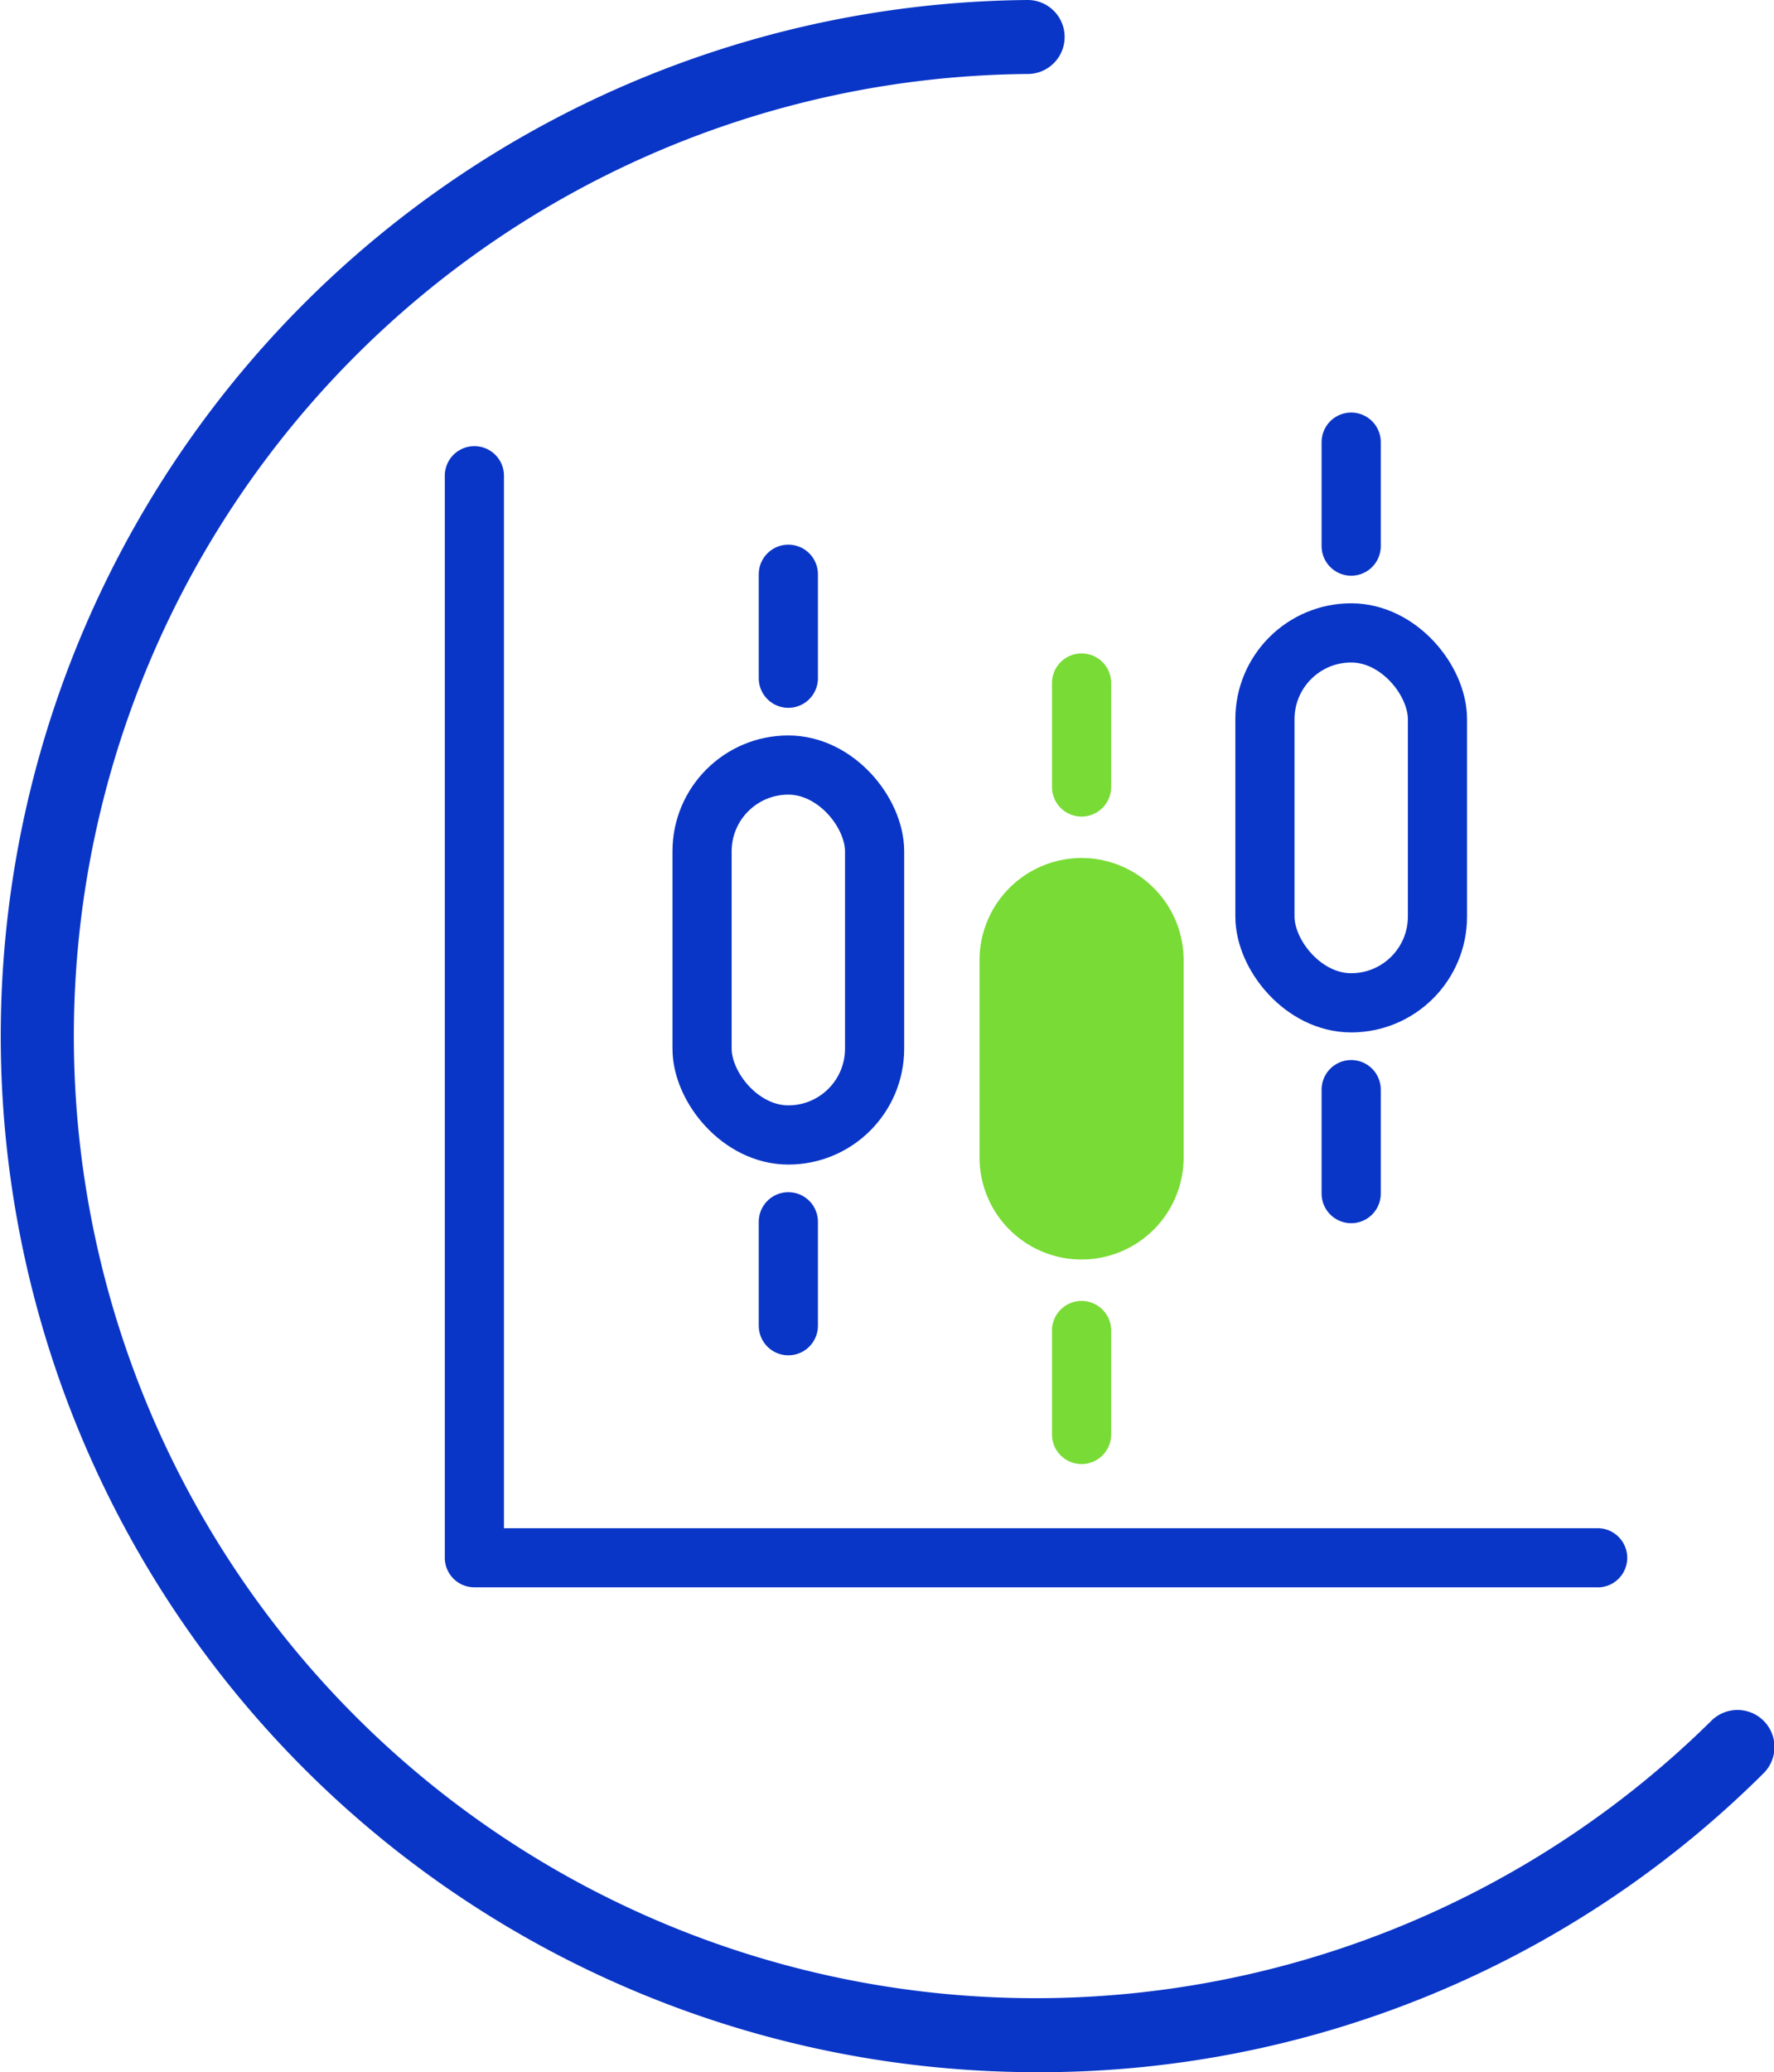
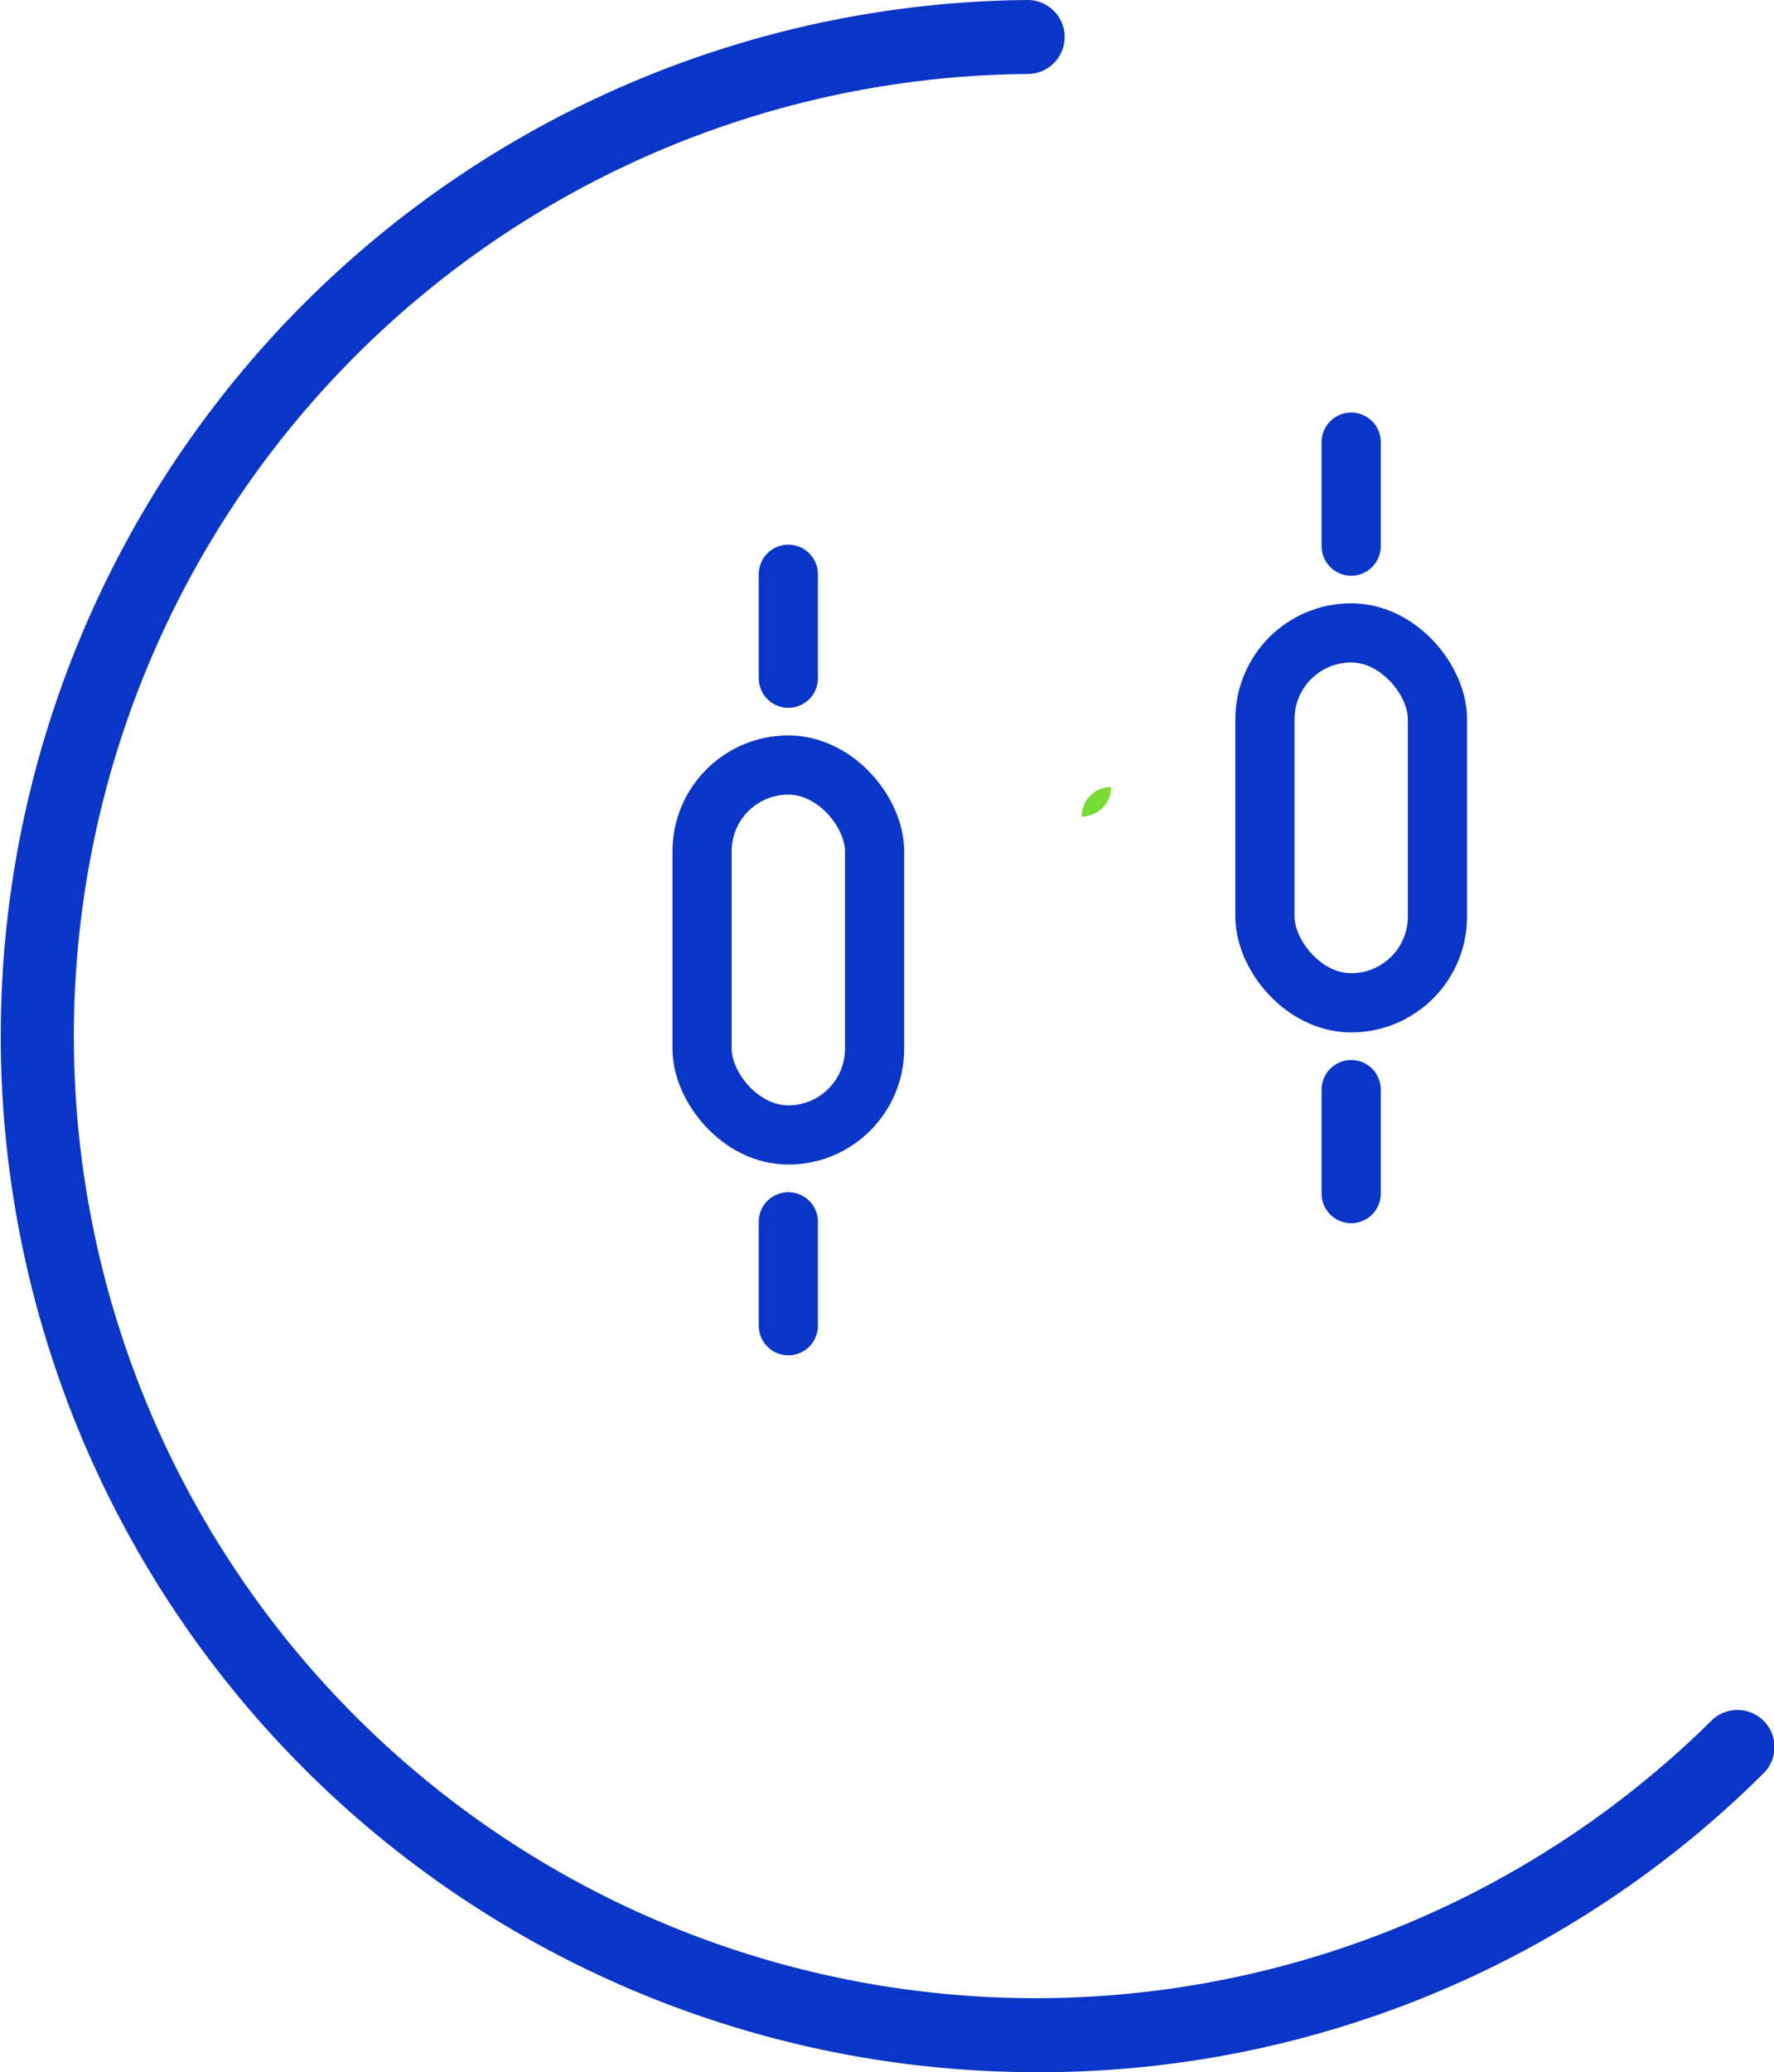
<svg xmlns="http://www.w3.org/2000/svg" width="112.185" height="131" viewBox="0 0 112.185 131">
  <g id="Group_164056" data-name="Group 164056" transform="translate(-1490.907 -2017.5)">
    <path id="Path_84894" data-name="Path 84894" d="M75.08,140.1q-1.074,0-2.155-.037A65.5,65.5,0,0,1,74.521,9.1h.017a2.339,2.339,0,0,1,.017,4.677,60.823,60.823,0,1,0,43.155,104.131,2.341,2.341,0,1,1,3.29,3.33A64.879,64.879,0,0,1,75.083,140.1Z" transform="translate(1481.395 2008.4)" fill="#0a36c7" />
-     <path id="Path_84895" data-name="Path 84895" d="M110.545,109.447H39.511a1.872,1.872,0,0,1-1.871-1.871v-68.4a1.871,1.871,0,1,1,3.742,0v66.534h69.163a1.871,1.871,0,0,1,0,3.742Z" transform="translate(1481.395 2008.4)" fill="#0a36c7" />
    <g id="Group_163982" data-name="Group 163982" transform="translate(1481.395 2008.4)">
      <rect id="Rectangle_148237" data-name="Rectangle 148237" width="10.911" height="23.386" rx="5.456" transform="translate(53.909 57.464)" fill="none" stroke="#0a36c7" stroke-linecap="round" stroke-linejoin="round" stroke-width="3.742" />
      <line id="Line_239" data-name="Line 239" y1="6.573" transform="translate(59.365 45.403)" fill="none" stroke="#0a36c7" stroke-linecap="round" stroke-linejoin="round" stroke-width="3.742" />
      <line id="Line_240" data-name="Line 240" y1="6.571" transform="translate(59.365 86.338)" fill="none" stroke="#0a36c7" stroke-linecap="round" stroke-linejoin="round" stroke-width="3.742" />
    </g>
    <g id="Group_163983" data-name="Group 163983" transform="translate(1481.395 2008.4)">
-       <path id="Path_84896" data-name="Path 84896" d="M77.909,60.722a1.872,1.872,0,0,0,1.871-1.871V52.28a1.871,1.871,0,1,0-3.742,0v6.571A1.872,1.872,0,0,0,77.909,60.722Z" fill="#79db35" />
-       <path id="Path_84897" data-name="Path 84897" d="M77.909,91.342a1.872,1.872,0,0,0-1.871,1.871v6.571a1.871,1.871,0,1,0,3.742,0V93.213A1.872,1.872,0,0,0,77.909,91.342Z" fill="#79db35" />
-       <path id="Path_84898" data-name="Path 84898" d="M77.909,63.341a6.461,6.461,0,0,0-6.453,6.453V82.269a6.453,6.453,0,1,0,12.907,0V69.794a6.461,6.461,0,0,0-6.453-6.453Z" fill="#79db35" />
+       <path id="Path_84896" data-name="Path 84896" d="M77.909,60.722a1.872,1.872,0,0,0,1.871-1.871V52.28v6.571A1.872,1.872,0,0,0,77.909,60.722Z" fill="#79db35" />
    </g>
    <g id="Group_163984" data-name="Group 163984" transform="translate(1481.395 2008.4)">
      <rect id="Rectangle_148238" data-name="Rectangle 148238" width="10.911" height="23.386" rx="5.456" transform="translate(89.504 49.11)" fill="none" stroke="#0a36c7" stroke-linecap="round" stroke-linejoin="round" stroke-width="3.742" />
      <line id="Line_241" data-name="Line 241" y1="6.573" transform="translate(94.959 37.051)" fill="none" stroke="#0a36c7" stroke-linecap="round" stroke-linejoin="round" stroke-width="3.742" />
      <line id="Line_242" data-name="Line 242" y1="6.573" transform="translate(94.959 77.984)" fill="none" stroke="#0a36c7" stroke-linecap="round" stroke-linejoin="round" stroke-width="3.742" />
    </g>
  </g>
</svg>